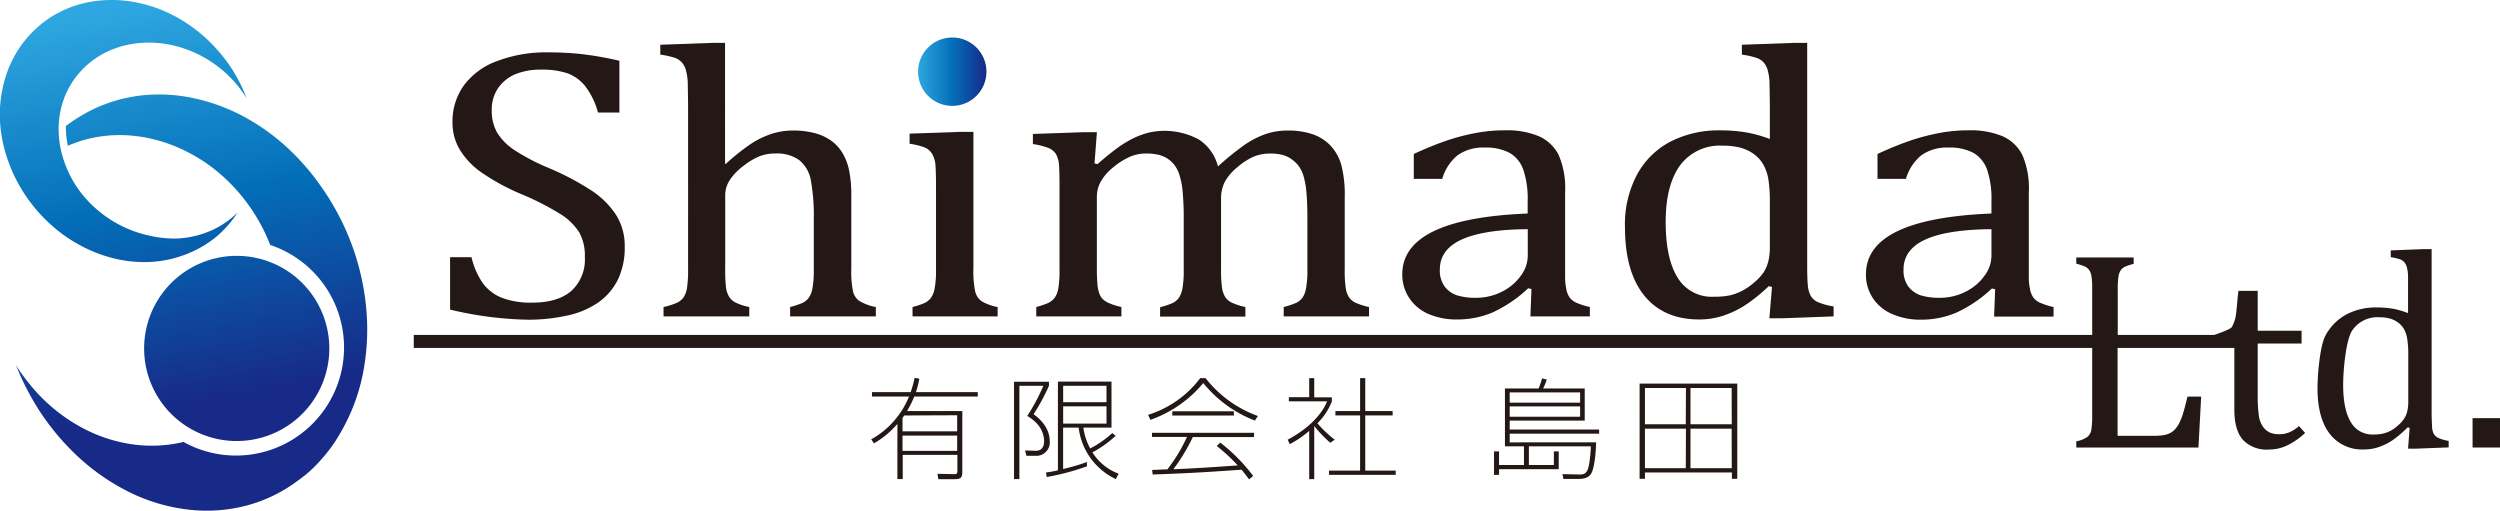
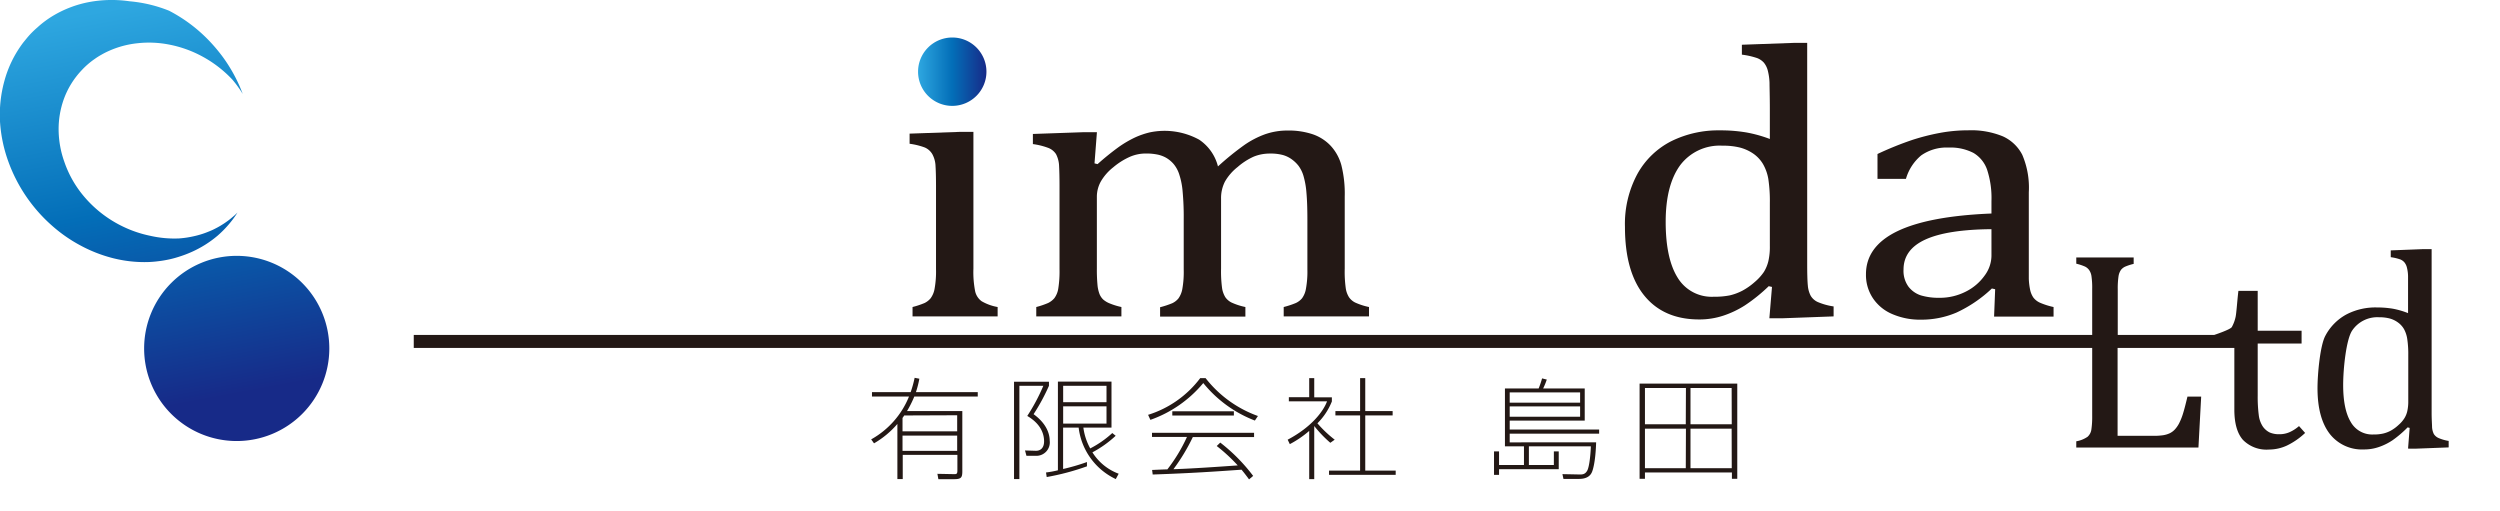
<svg xmlns="http://www.w3.org/2000/svg" xmlns:xlink="http://www.w3.org/1999/xlink" viewBox="0 0 466.58 95.31">
  <defs>
    <style>.cls-1{fill:#231815;}.cls-2{fill:url(#新規グラデーションスウォッチ);}.cls-3{fill:url(#linear-gradient);}.cls-4{fill:url(#linear-gradient-2);}.cls-5{fill:url(#linear-gradient-3);}</style>
    <linearGradient id="新規グラデーションスウォッチ" x1="171.35" y1="13.38" x2="184.1" y2="13.38" gradientUnits="userSpaceOnUse">
      <stop offset="0" stop-color="#2ea7e0" />
      <stop offset="0.5" stop-color="#036eb8" />
      <stop offset="1" stop-color="#172a88" />
    </linearGradient>
    <linearGradient id="linear-gradient" x1="24.21" y1="1.04" x2="38" y2="74.69" xlink:href="#新規グラデーションスウォッチ" />
    <linearGradient id="linear-gradient-2" x1="31.92" y1="-0.41" x2="45.71" y2="73.25" xlink:href="#新規グラデーションスウォッチ" />
    <linearGradient id="linear-gradient-3" x1="19.44" y1="1.93" x2="33.22" y2="75.58" xlink:href="#新規グラデーションスウォッチ" />
  </defs>
  <title>アセット 1</title>
  <g id="レイヤー_2" data-name="レイヤー 2">
    <g id="レイヤー_1-2" data-name="レイヤー 1">
-       <path class="cls-1" d="M105.87,58.89a16.18,16.18,0,0,0,5.67-2.36,11.33,11.33,0,0,0,3.71-4.21A13.68,13.68,0,0,0,116.59,46a10.73,10.73,0,0,0-1.6-5.87,15.82,15.82,0,0,0-4.46-4.48,50.91,50.91,0,0,0-8-4.25A38.92,38.92,0,0,1,96,28a10.43,10.43,0,0,1-3.22-3.25,8.25,8.25,0,0,1-1-4.28A7,7,0,0,1,93,16.39a7.42,7.42,0,0,1,3.3-2.59A12.33,12.33,0,0,1,101,13a14.78,14.78,0,0,1,4.94.69,7.61,7.61,0,0,1,3.32,2.45A13.93,13.93,0,0,1,111.6,21h4V11.34a62.74,62.74,0,0,0-7.36-1.28q-2.94-.29-6-.29a25.76,25.76,0,0,0-9.42,1.61,13.36,13.36,0,0,0-6.24,4.55,11.5,11.5,0,0,0-2.13,6.94,9.77,9.77,0,0,0,1.36,5.06,14.17,14.17,0,0,0,4.11,4.3,41.33,41.33,0,0,0,7.49,4.05,49.63,49.63,0,0,1,7.3,3.75,10.86,10.86,0,0,1,3.44,3.42,8.89,8.89,0,0,1,1,4.5,7.91,7.91,0,0,1-2.53,6.35q-2.54,2.18-7.27,2.18a15.18,15.18,0,0,1-5.63-.88,8.2,8.2,0,0,1-3.57-2.69A14,14,0,0,1,88,48H84v9.78a67.14,67.14,0,0,0,14.67,1.89A33.91,33.91,0,0,0,105.87,58.89Z" />
-       <path class="cls-1" d="M127.3,11.7a3.73,3.73,0,0,1,.73,1.48,10.14,10.14,0,0,1,.33,2.3c0,.9.06,2.5.06,4.78V50.13a23.5,23.5,0,0,1-.2,3.6,4.6,4.6,0,0,1-.63,1.75,3.32,3.32,0,0,1-1.2,1,12.9,12.9,0,0,1-2.55.82v1.75h16V57.3a10.49,10.49,0,0,1-2.57-.84,3,3,0,0,1-1.23-1.14,4.64,4.64,0,0,1-.55-1.73,28,28,0,0,1-.14-3.46V36.46a5.26,5.26,0,0,1,.87-2.89,10.75,10.75,0,0,1,2.57-2.64,12.67,12.67,0,0,1,3-1.78,7.88,7.88,0,0,1,2.92-.5,7.05,7.05,0,0,1,4.47,1.25,6.22,6.22,0,0,1,2.15,3.76,36.79,36.79,0,0,1,.55,7.26v9.35a17.81,17.81,0,0,1-.27,3.62,4.2,4.2,0,0,1-.73,1.77,3.27,3.27,0,0,1-1.15.89,16.89,16.89,0,0,1-2.27.75v1.75h16V57.3a9,9,0,0,1-3.18-1.2,3.22,3.22,0,0,1-1.09-1.75,19.14,19.14,0,0,1-.31-4.22V36.67a23.89,23.89,0,0,0-.4-4.83,10.43,10.43,0,0,0-1.24-3.28,7.77,7.77,0,0,0-2.14-2.32A9.35,9.35,0,0,0,152,24.83a15.44,15.44,0,0,0-4-.47,12.75,12.75,0,0,0-3.87.58,16.73,16.73,0,0,0-3.65,1.69,39.31,39.31,0,0,0-5,3.94l-.16,0V8H133l-9.77.35V10.2a14.77,14.77,0,0,1,2.86.64A3.31,3.31,0,0,1,127.3,11.7Z" />
      <path class="cls-1" d="M174,28.77A5,5,0,0,1,174.6,31c.06.93.09,2.16.09,3.68V50.23a18.08,18.08,0,0,1-.27,3.68,4.22,4.22,0,0,1-.73,1.75,3.38,3.38,0,0,1-1.13.89,15.91,15.91,0,0,1-2.25.75v1.75h15.88V57.3a9,9,0,0,1-3-1.09A3.14,3.14,0,0,1,182,54.39a18.49,18.49,0,0,1-.33-4.26V24.61h-2.47l-9.44.33v1.89a13.12,13.12,0,0,1,2.82.69A3,3,0,0,1,174,28.77Z" />
      <path class="cls-1" d="M197.09,28.77a5.16,5.16,0,0,1,.57,2.23c.05.93.08,2.16.08,3.68V50.23a20.29,20.29,0,0,1-.24,3.68,4.09,4.09,0,0,1-.73,1.75,3.6,3.6,0,0,1-1.16.89,15.41,15.41,0,0,1-2.21.75v1.75h15.89V57.3a13,13,0,0,1-2.25-.7,4.22,4.22,0,0,1-1.16-.71,3,3,0,0,1-.67-1,6.36,6.36,0,0,1-.38-1.68,29.94,29.94,0,0,1-.12-3.1V36.75a5.86,5.86,0,0,1,.77-2.93,9.37,9.37,0,0,1,2.29-2.6,13.05,13.05,0,0,1,3-1.91,7.46,7.46,0,0,1,3.12-.66,10.3,10.3,0,0,1,2.1.19,5.62,5.62,0,0,1,1.62.59A5.53,5.53,0,0,1,219,30.57a5.73,5.73,0,0,1,1.09,2,13.74,13.74,0,0,1,.63,3.22,51.71,51.71,0,0,1,.2,5.17v9.35a18,18,0,0,1-.26,3.62,4.34,4.34,0,0,1-.73,1.77,3.27,3.27,0,0,1-1.15.89,16.89,16.89,0,0,1-2.27.75v1.75h15.92V57.3a12,12,0,0,1-2.59-.84,3.09,3.09,0,0,1-1.16-1,4.65,4.65,0,0,1-.59-1.61,23.56,23.56,0,0,1-.2-3.74v-13a6.78,6.78,0,0,1,.73-3.23,9.48,9.48,0,0,1,2.37-2.72,12.1,12.1,0,0,1,3-1.93,7.92,7.92,0,0,1,3-.57,8.74,8.74,0,0,1,2.47.28,5.32,5.32,0,0,1,1.62.79,6.28,6.28,0,0,1,1.24,1.18,6,6,0,0,1,.93,1.85,15.18,15.18,0,0,1,.57,3.16q.18,2,.18,5v9.35a17.81,17.81,0,0,1-.27,3.62,4.21,4.21,0,0,1-.72,1.77,3.31,3.31,0,0,1-1.16.89,16.4,16.4,0,0,1-2.27.75v1.75h15.92V57.3a12.16,12.16,0,0,1-2.59-.84,3.05,3.05,0,0,1-1.15-1,4.28,4.28,0,0,1-.59-1.61,22.39,22.39,0,0,1-.2-3.74V36.67a21.82,21.82,0,0,0-.63-5.85,8.72,8.72,0,0,0-2-3.62A8.32,8.32,0,0,0,245,25.06a14.15,14.15,0,0,0-4.68-.7,12.68,12.68,0,0,0-4.23.7,16.76,16.76,0,0,0-3.85,2,52.18,52.18,0,0,0-4.93,4,8.49,8.49,0,0,0-3.52-5,13.45,13.45,0,0,0-9.22-1.35,14.79,14.79,0,0,0-2.73.94,20.46,20.46,0,0,0-3,1.75,50.44,50.44,0,0,0-4,3.23l-.57-.14.45-5.82h-2.47l-9.48.33v1.89a13.16,13.16,0,0,1,2.81.69A3,3,0,0,1,197.09,28.77Z" />
-       <path class="cls-1" d="M267.57,43.15q-5.86,2.84-5.86,8.05A7.8,7.8,0,0,0,263,55.6a8.08,8.08,0,0,0,3.61,3A13,13,0,0,0,272,59.62a16.64,16.64,0,0,0,6.59-1.32,24.74,24.74,0,0,0,6.62-4.5l.61.14-.2,5.11h11.1V57.3a13.44,13.44,0,0,1-2.57-.82,3.19,3.19,0,0,1-1.2-.95,4,4,0,0,1-.61-1.48,12.3,12.3,0,0,1-.24-2c0-.73,0-2,0-3.73V35.89a15.55,15.55,0,0,0-1.22-7,7.58,7.58,0,0,0-3.64-3.45,15.53,15.53,0,0,0-6.45-1.12,28.83,28.83,0,0,0-5.26.48,41.14,41.14,0,0,0-5.19,1.32,61.51,61.51,0,0,0-6.48,2.62v4.64h5.31A8.9,8.9,0,0,1,272,29a8.24,8.24,0,0,1,5.09-1.46,9.32,9.32,0,0,1,4.66,1,5.85,5.85,0,0,1,2.55,3.14,17,17,0,0,1,.81,5.85v2.32Q273.41,40.32,267.57,43.15Zm17.56,4.66a6.3,6.3,0,0,1-1.26,3.6,9.51,9.51,0,0,1-3.5,3,10.68,10.68,0,0,1-5,1.17,11.58,11.58,0,0,1-3.37-.44,4.77,4.77,0,0,1-2.35-1.63,5,5,0,0,1-.93-3.2q0-3.75,4.09-5.61t12.32-1.93Z" />
      <path class="cls-1" d="M317.1,59.62a14.15,14.15,0,0,0,4.56-.72,17.93,17.93,0,0,0,4-1.91,31,31,0,0,0,4.44-3.58l.61.14-.49,5.85h2.43l9.56-.35V57.19a12,12,0,0,1-3-.84,2.91,2.91,0,0,1-1.28-1.16,5,5,0,0,1-.53-1.9c-.08-.8-.12-2.13-.12-4V8h-2.39l-9.8.35V10.2a14.43,14.43,0,0,1,2.85.64,3.27,3.27,0,0,1,1.26.86,3.86,3.86,0,0,1,.73,1.48,10.79,10.79,0,0,1,.32,2.3c0,.9.06,2.5.06,4.78v5.68a24.19,24.19,0,0,0-4.49-1.24,28.94,28.94,0,0,0-4.86-.37,19.79,19.79,0,0,0-9,2,15,15,0,0,0-6.34,6.08,19.63,19.63,0,0,0-2.35,9.94q0,8.38,3.61,12.82T317.1,59.62Zm-3.53-28.78a9.23,9.23,0,0,1,7.9-3.65,12.86,12.86,0,0,1,3.26.35,8,8,0,0,1,2.5,1.14,6.24,6.24,0,0,1,1.8,1.93,8.42,8.42,0,0,1,1,2.82,27.83,27.83,0,0,1,.28,4.46v8a11.82,11.82,0,0,1-.28,2.86,6.93,6.93,0,0,1-.83,2,9.4,9.4,0,0,1-1.72,1.89,11.92,11.92,0,0,1-2.31,1.62,10,10,0,0,1-2.31.86,14.24,14.24,0,0,1-3,.26,7.42,7.42,0,0,1-6.76-3.56q-2.23-3.57-2.23-10.42T313.57,30.84Z" />
      <path class="cls-1" d="M354.11,43.15q-5.87,2.84-5.86,8.05a7.8,7.8,0,0,0,1.26,4.4,8.13,8.13,0,0,0,3.61,3,13,13,0,0,0,5.42,1.06,16.64,16.64,0,0,0,6.59-1.32,24.58,24.58,0,0,0,6.62-4.5l.61.14-.2,5.11h11.1V57.3a13.44,13.44,0,0,1-2.57-.82,3.19,3.19,0,0,1-1.2-.95,4,4,0,0,1-.61-1.48,12.3,12.3,0,0,1-.24-2c0-.73,0-2,0-3.73V35.89a15.55,15.55,0,0,0-1.22-7,7.58,7.58,0,0,0-3.64-3.45,15.53,15.53,0,0,0-6.45-1.12,28.83,28.83,0,0,0-5.26.48,41.14,41.14,0,0,0-5.19,1.32,61.51,61.51,0,0,0-6.48,2.62v4.64h5.31A8.9,8.9,0,0,1,358.56,29a8.24,8.24,0,0,1,5.09-1.46,9.32,9.32,0,0,1,4.66,1,5.85,5.85,0,0,1,2.55,3.14,17,17,0,0,1,.81,5.85v2.32Q360,40.32,354.11,43.15Zm17.56,4.66a6.3,6.3,0,0,1-1.26,3.6,9.51,9.51,0,0,1-3.5,3,10.68,10.68,0,0,1-5,1.17,11.58,11.58,0,0,1-3.37-.44,4.77,4.77,0,0,1-2.35-1.63,5,5,0,0,1-.93-3.2c0-2.5,1.37-4.37,4.09-5.61s6.84-1.88,12.32-1.93Z" />
      <path class="cls-1" d="M427.32,80.65a4.65,4.65,0,0,1-1.9.39,4.4,4.4,0,0,1-1.83-.33,3.43,3.43,0,0,1-1.27-1.1,4.88,4.88,0,0,1-.76-2.13,26.7,26.7,0,0,1-.2-3.65V64.12h8.19V61.73h-8.19V54.29h-3.6c-.19,1.44-.36,4.13-.53,4.88a7,7,0,0,1-.7,1.87c-.3.49-3.29,1.47-3.29,1.47h-18V54a15.55,15.55,0,0,1,.15-2.48,2.82,2.82,0,0,1,.46-1.16,2.14,2.14,0,0,1,.78-.6,9.44,9.44,0,0,1,1.58-.51V48.05H387.5v1.16a9.91,9.91,0,0,1,1.65.55,2.09,2.09,0,0,1,.77.67,2.66,2.66,0,0,1,.42,1.15,15,15,0,0,1,.13,2.38v8.55H77.22v2.42H390.47V77.61a16.1,16.1,0,0,1-.16,2.6,2.23,2.23,0,0,1-.71,1.31,5.23,5.23,0,0,1-2.1.84v1.16h22.8l.51-9.5h-2.56c-.34,1.43-.62,2.51-.85,3.23a11.26,11.26,0,0,1-.72,1.78,5.39,5.39,0,0,1-.8,1.14,3.26,3.26,0,0,1-.94.69,4.61,4.61,0,0,1-1.25.37,11.88,11.88,0,0,1-1.83.11h-6.65V64.93H417v11.5q0,3.84,1.6,5.66a6.16,6.16,0,0,0,4.87,1.81,8,8,0,0,0,3.33-.74,13.4,13.4,0,0,0,3.41-2.36l-1.14-1.28A7.12,7.12,0,0,1,427.32,80.65Z" />
      <path class="cls-1" d="M454.23,81a3.4,3.4,0,0,1-.33-1.27c0-.53-.08-1.4-.08-2.63V46.49h-1.49l-6.14.24V48a8.92,8.92,0,0,1,1.79.42,2,2,0,0,1,.78.57,2.48,2.48,0,0,1,.46,1,7,7,0,0,1,.2,1.52c0,.6,0,1.66,0,3.17v3.76a15.25,15.25,0,0,0-2.81-.82,17.8,17.8,0,0,0-3-.24A11.74,11.74,0,0,0,438,58.64a9.6,9.6,0,0,0-4,4c-1,1.81-1.48,7.22-1.48,9.8,0,3.7.76,6.53,2.26,8.5a7.62,7.62,0,0,0,6.42,2.94,8.32,8.32,0,0,0,2.85-.48,10.74,10.74,0,0,0,2.51-1.26,20,20,0,0,0,2.78-2.38l.38.1-.3,3.87H451l6-.23V82.29a7.85,7.85,0,0,1-1.91-.55A2,2,0,0,1,454.23,81Zm-4.77-6.17a8.17,8.17,0,0,1-.18,1.89,4.32,4.32,0,0,1-.52,1.3,5.62,5.62,0,0,1-1.07,1.25,7.34,7.34,0,0,1-1.45,1.08,5.87,5.87,0,0,1-1.45.56,7.91,7.91,0,0,1-1.85.18,4.6,4.6,0,0,1-4.23-2.36c-.94-1.57-1.4-3.88-1.4-6.9s.57-8.56,1.7-10.17A5.66,5.66,0,0,1,444,59.21a7.64,7.64,0,0,1,2,.23,4.72,4.72,0,0,1,1.56.76,3.93,3.93,0,0,1,1.13,1.27,5.56,5.56,0,0,1,.59,1.87,19.2,19.2,0,0,1,.18,3Z" />
-       <rect class="cls-1" x="461.46" y="78.04" width="5.12" height="5.48" />
      <path class="cls-2" d="M177.73,7a6.38,6.38,0,1,0,6.37,6.37A6.37,6.37,0,0,0,177.73,7Z" />
      <path class="cls-1" d="M171.58,70.68l-.88-.17a20.5,20.5,0,0,1-.74,2.67h-7.22V74h6.91A16,16,0,0,1,162.59,82l.53.74a16.8,16.8,0,0,0,4.36-3.62V89.41h1V84.89h10.2v2.88c0,.64-.11.74-.66.72l-3.07-.06.18,1H178c1.36,0,1.6-.25,1.6-1.49V76.72H169.28A20.41,20.41,0,0,0,170.64,74h11.84v-.81H170.94A17.55,17.55,0,0,0,171.58,70.68Zm7.06,13.47h-10.2V81.3h10.2Zm0-6.65v3h-10.2V78a3.54,3.54,0,0,0,.31-.46Z" />
      <path class="cls-1" d="M203.88,84.42a20.16,20.16,0,0,0,4.34-3.09l-.63-.51a18.72,18.72,0,0,1-4.12,2.87,11,11,0,0,1-1.28-3.89h5.25V71.22h-10V87.77a18.25,18.25,0,0,1-2.22.41l.13.85a45.47,45.47,0,0,0,7.51-2l0-.8a38.52,38.52,0,0,1-4.45,1.3V79.8h2.9a12.23,12.23,0,0,0,6.93,9.61l.54-1A9.75,9.75,0,0,1,203.88,84.42ZM198.42,72h8.09v3.06h-8.09Zm0,7.06V75.83h8.09v3.23Z" />
      <path class="cls-1" d="M192.9,77.3A36.86,36.86,0,0,0,195.77,72v-.76h-6.52V89.41h1V72h4.47a35.27,35.27,0,0,1-3,5.63c2.72,1.59,3.14,3.58,3.14,4.74s-.6,1.78-1.56,1.76l-2-.06.27,1h1.73a2.51,2.51,0,0,0,2.61-2.82C195.9,80.75,195.13,78.91,192.9,77.3Z" />
      <rect class="cls-1" x="218.79" y="76.76" width="11.49" height="0.79" />
      <path class="cls-1" d="M215,81.54h6.53a30.28,30.28,0,0,1-3.66,6.06c-.39,0-2.39.09-2.85.11l.11.85c7.35-.25,11.71-.56,16.58-.9.48.58.87,1.08,1.4,1.81l.77-.65a33,33,0,0,0-6.14-6.22l-.66.64A31.57,31.57,0,0,1,231,86.86c-3.51.25-8.56.6-12,.71a36.09,36.09,0,0,0,3.62-6h11.43v-.8H215Z" />
      <path class="cls-1" d="M225,70.57H224a19.37,19.37,0,0,1-9.73,6.85l.43.94a22.58,22.58,0,0,0,9.87-6.87,23,23,0,0,0,9.63,7l.57-.85A21.66,21.66,0,0,1,225,70.57Z" />
      <polygon class="cls-1" points="254.8 77.53 259.91 77.53 259.91 76.72 254.8 76.72 254.8 70.57 253.84 70.57 253.84 76.72 249.23 76.72 249.23 77.53 253.84 77.53 253.84 87.83 248.04 87.83 248.04 88.62 260.48 88.62 260.48 87.83 254.8 87.83 254.8 77.53" />
      <path class="cls-1" d="M249.1,82.06A21.76,21.76,0,0,1,245.87,79a12,12,0,0,0,2.7-4.08v-.77h-3.29V70.57h-.94v3.56h-3.8v.77h7.13c-.68,1.84-2.85,4.78-7.35,7.16l.4.83a18.9,18.9,0,0,0,3.62-2.47v9h.94V79.57l0-.06a22.84,22.84,0,0,0,3,3.13Z" />
      <path class="cls-1" d="M281.76,78.5h14v-6H288a13.56,13.56,0,0,0,.68-1.66l-.88-.22a16.62,16.62,0,0,1-.64,1.88h-6.29V83.3h3.55v3.48h-4.65V84.25h-.94v4.37h.94V87.57h11.14V84.25H290v2.53h-4.66V83.3h11.56c0,.66-.2,3.72-.68,4.55s-1.07.71-2.06.69l-2.56-.05.19.89h2.92c1.82,0,2.26-.95,2.41-1.3s.66-1.86.77-5.52H281.76V80.94h16.69v-.77H281.76Zm0-5.26H294.9v1.91H281.76Zm0,2.61H294.9v1.92H281.76Z" />
      <path class="cls-1" d="M306,71.59V89.36h1V88.18h16.23v1.18h1V71.59Zm8.62,15.79H307V80h7.65Zm0-8.2H307V72.41h7.65Zm8.58,8.2H315.5V80h7.68Zm0-8.2H315.5V72.41h7.68Z" />
-       <path class="cls-3" d="M36.44,18.39a30.32,30.32,0,0,0-9.54-.63,26.18,26.18,0,0,0-2.91.43,25.54,25.54,0,0,0-2.92.75,27.65,27.65,0,0,0-5.78,2.58,27.69,27.69,0,0,0-3,2c0,.12,0,.23,0,.34a16.54,16.54,0,0,0,.38,3.35q.78-.35,1.59-.63a21.53,21.53,0,0,1,2.3-.68,23.16,23.16,0,0,1,2.32-.45,25.61,25.61,0,0,1,7.72.12,28.57,28.57,0,0,1,7.25,2.24,30.8,30.8,0,0,1,6.46,4,32.85,32.85,0,0,1,5.47,5.63,33.44,33.44,0,0,1,4.65,8.28A20.17,20.17,0,1,1,34.24,82.48c-.45.11-.9.21-1.35.29a25.58,25.58,0,0,1-8.56.1,28.35,28.35,0,0,1-8.94-3,32,32,0,0,1-8.32-6.4c-.38-.41-.76-.83-1.12-1.27s-.72-.87-1.06-1.31-.66-.9-1-1.36-.61-.93-.9-1.4a44.2,44.2,0,0,0,1.8,4.05c.67,1.33,1.41,2.64,2.2,3.91s1.66,2.49,2.58,3.68,1.89,2.32,2.93,3.41a40.71,40.71,0,0,0,11.36,8.53,33.58,33.58,0,0,0,11.76,3.45,29.22,29.22,0,0,0,10.81-.92,27.77,27.77,0,0,0,9-4.42A28.61,28.61,0,0,0,57.75,88a27.24,27.24,0,0,0,2.07-2.09c.65-.72,1.27-1.48,1.87-2.28S62.83,82,63.35,81.1a35.84,35.84,0,0,0,4.46-11.78,42.79,42.79,0,0,0,.51-12.13,47,47,0,0,0-2.78-11.83,47.42,47.42,0,0,0-6-11.09A43.75,43.75,0,0,0,53,27a39.66,39.66,0,0,0-7.76-5.38A35.39,35.39,0,0,0,36.44,18.39Z" />
      <path class="cls-4" d="M44.17,82.31A17.28,17.28,0,1,0,26.9,65,17.27,17.27,0,0,0,44.17,82.31Z" />
-       <path class="cls-5" d="M1.56,30.16A29.15,29.15,0,0,0,9.69,42.1a27.5,27.5,0,0,0,5.23,3.66,26.58,26.58,0,0,0,6,2.38,23.94,23.94,0,0,0,6.64.77,20,20,0,0,0,2-.16c.69-.08,1.38-.2,2.07-.35s1.38-.35,2.07-.58A20.92,20.92,0,0,0,35.82,47,20.19,20.19,0,0,0,40.59,44a19.45,19.45,0,0,0,2-2,18.2,18.2,0,0,0,1.74-2.34,10.67,10.67,0,0,1-1,.91,12.24,12.24,0,0,1-1.07.83c-.37.27-.75.51-1.15.75s-.79.44-1.21.65-1.06.47-1.6.67-1.08.36-1.63.5-1.09.25-1.63.34-1.09.15-1.63.19A20.37,20.37,0,0,1,28,44a21.68,21.68,0,0,1-5-1.69,21.92,21.92,0,0,1-8-6.49A20,20,0,0,1,12,30.18a18.25,18.25,0,0,1-1.06-5.91,16.63,16.63,0,0,1,1-5.85,15.57,15.57,0,0,1,3.33-5.34A13.93,13.93,0,0,1,16.39,12a13.78,13.78,0,0,1,1.22-.95,12.83,12.83,0,0,1,1.32-.84,14.13,14.13,0,0,1,1.4-.71,17.43,17.43,0,0,1,5.34-1.43,19.51,19.51,0,0,1,6,.27,21.54,21.54,0,0,1,6.13,2.22,22.08,22.08,0,0,1,5.59,4.32c.26.28.5.55.74.84s.47.57.69.86.43.59.64.89.4.6.58.91a27,27,0,0,0-1.12-2.61,28.54,28.54,0,0,0-1.4-2.52,27.18,27.18,0,0,0-1.67-2.4c-.6-.77-1.24-1.52-1.92-2.24a28.45,28.45,0,0,0-7.64-5.77A25.69,25.69,0,0,0,24.18.24,23.14,23.14,0,0,0,16.6.39,20.6,20.6,0,0,0,10.14,2.8,18,18,0,0,0,8.49,3.88,17.64,17.64,0,0,0,7,5.1,17.54,17.54,0,0,0,5.59,6.45c-.43.47-.85,1-1.25,1.49A20.93,20.93,0,0,0,.82,15.11,23.72,23.72,0,0,0,0,22.67,26.69,26.69,0,0,0,1.56,30.16Z" />
+       <path class="cls-5" d="M1.56,30.16A29.15,29.15,0,0,0,9.69,42.1a27.5,27.5,0,0,0,5.23,3.66,26.58,26.58,0,0,0,6,2.38,23.94,23.94,0,0,0,6.64.77,20,20,0,0,0,2-.16c.69-.08,1.38-.2,2.07-.35s1.38-.35,2.07-.58A20.92,20.92,0,0,0,35.82,47,20.19,20.19,0,0,0,40.59,44a19.45,19.45,0,0,0,2-2,18.2,18.2,0,0,0,1.74-2.34,10.67,10.67,0,0,1-1,.91,12.24,12.24,0,0,1-1.07.83c-.37.27-.75.51-1.15.75s-.79.44-1.21.65-1.06.47-1.6.67-1.08.36-1.63.5-1.09.25-1.63.34-1.09.15-1.63.19A20.37,20.37,0,0,1,28,44a21.68,21.68,0,0,1-5-1.69,21.92,21.92,0,0,1-8-6.49A20,20,0,0,1,12,30.18a18.25,18.25,0,0,1-1.06-5.91,16.63,16.63,0,0,1,1-5.85,15.57,15.57,0,0,1,3.33-5.34A13.93,13.93,0,0,1,16.39,12a13.78,13.78,0,0,1,1.22-.95,12.83,12.83,0,0,1,1.32-.84,14.13,14.13,0,0,1,1.4-.71,17.43,17.43,0,0,1,5.34-1.43,19.51,19.51,0,0,1,6,.27,21.54,21.54,0,0,1,6.13,2.22,22.08,22.08,0,0,1,5.59,4.32s.47.57.69.86.43.59.64.89.4.6.58.91a27,27,0,0,0-1.12-2.61,28.54,28.54,0,0,0-1.4-2.52,27.18,27.18,0,0,0-1.67-2.4c-.6-.77-1.24-1.52-1.92-2.24a28.45,28.45,0,0,0-7.64-5.77A25.69,25.69,0,0,0,24.18.24,23.14,23.14,0,0,0,16.6.39,20.6,20.6,0,0,0,10.14,2.8,18,18,0,0,0,8.49,3.88,17.64,17.64,0,0,0,7,5.1,17.54,17.54,0,0,0,5.59,6.45c-.43.47-.85,1-1.25,1.49A20.93,20.93,0,0,0,.82,15.11,23.72,23.72,0,0,0,0,22.67,26.69,26.69,0,0,0,1.56,30.16Z" />
    </g>
  </g>
</svg>